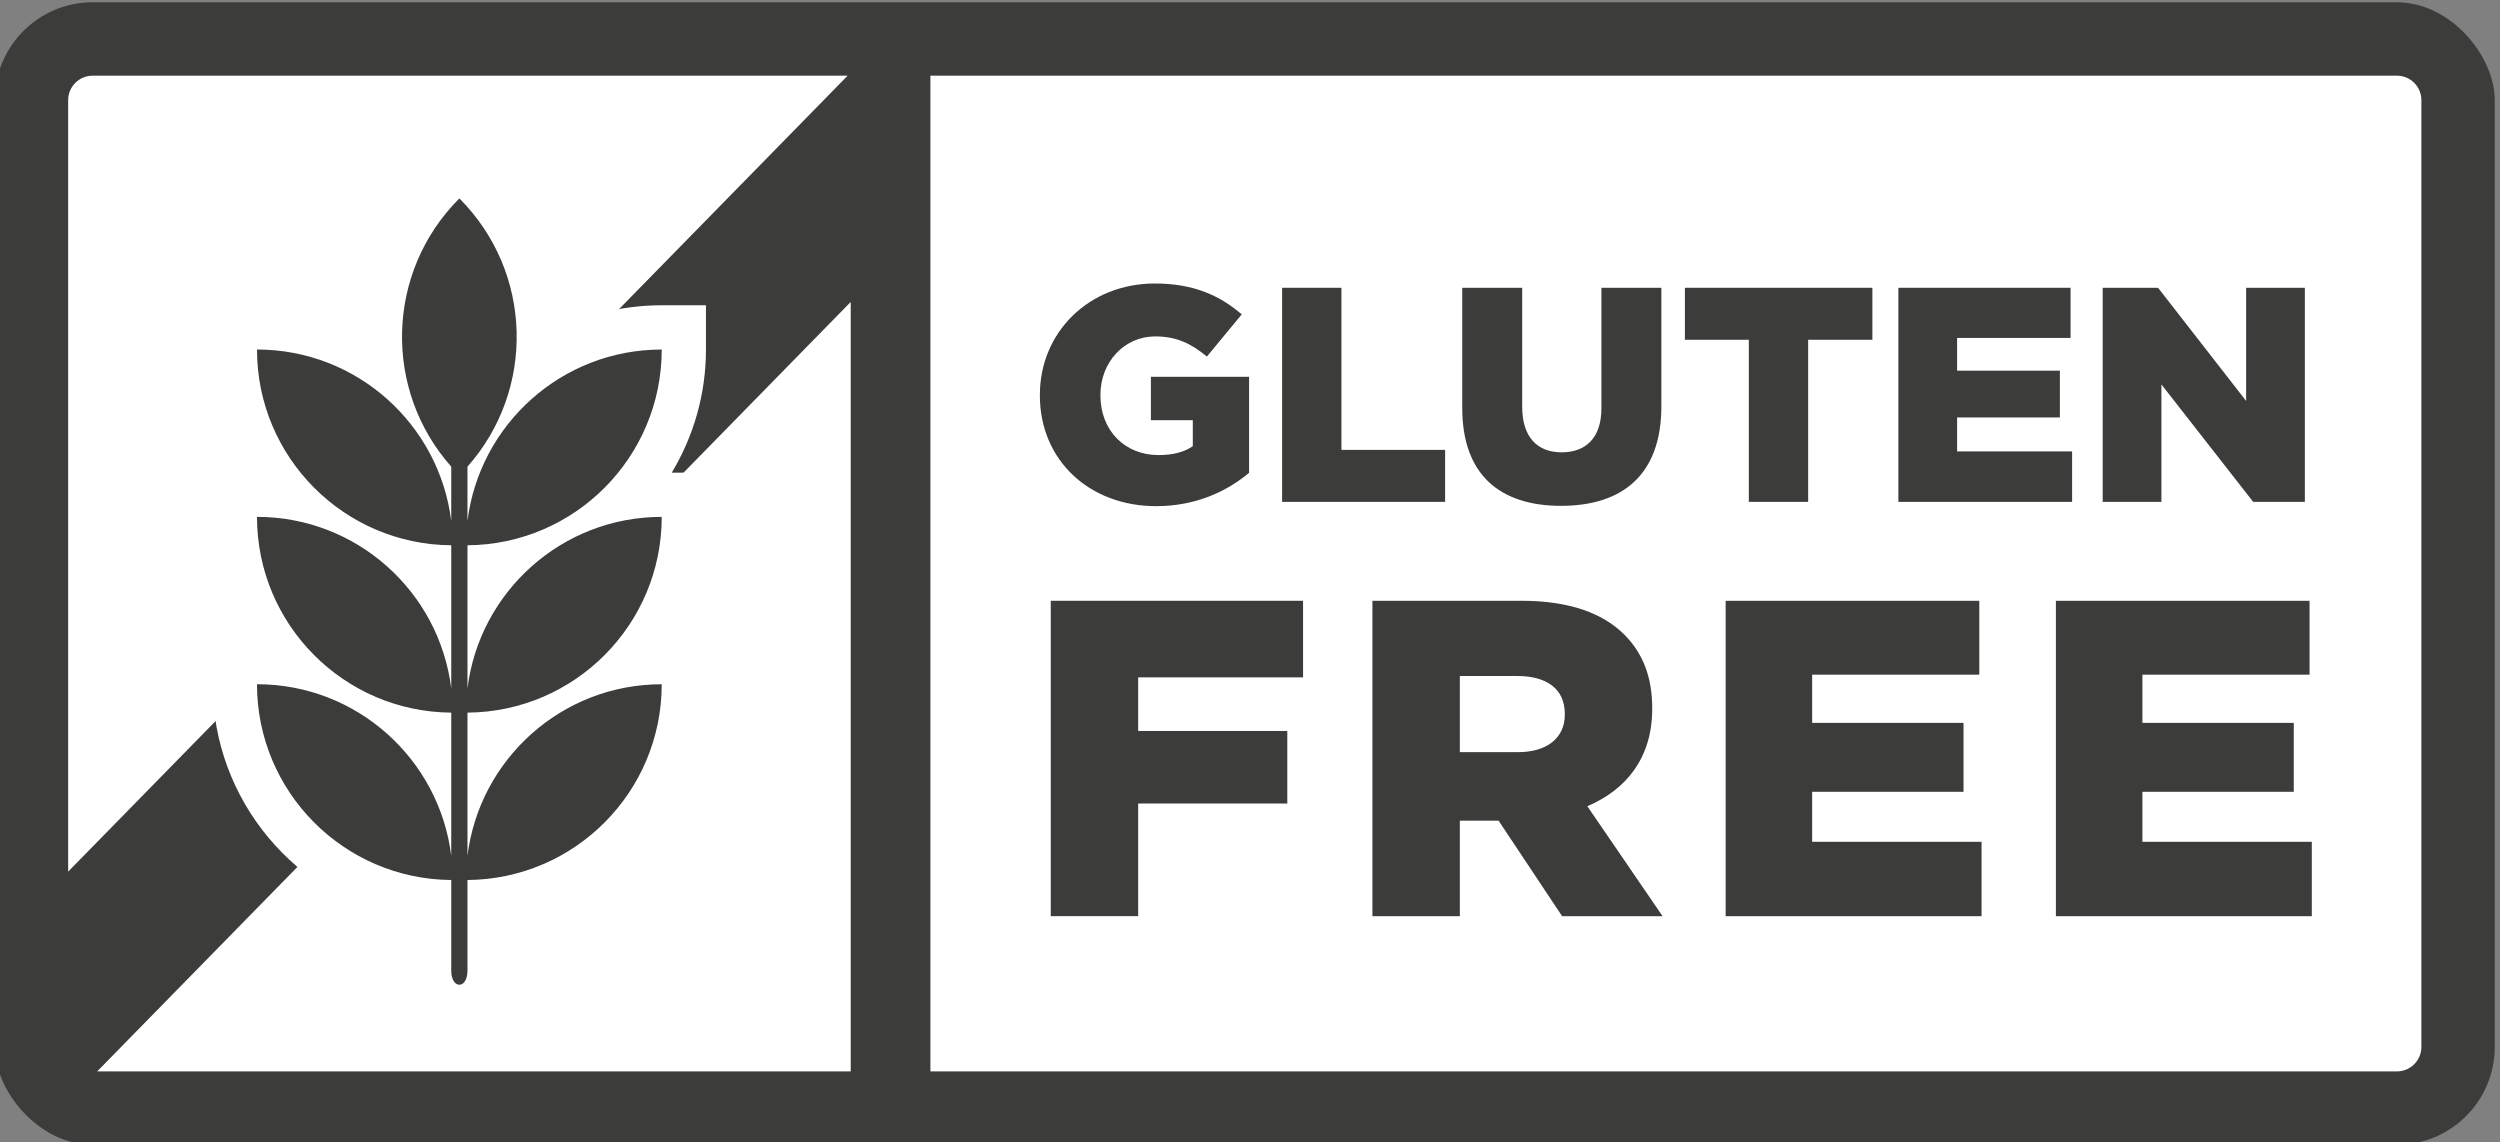
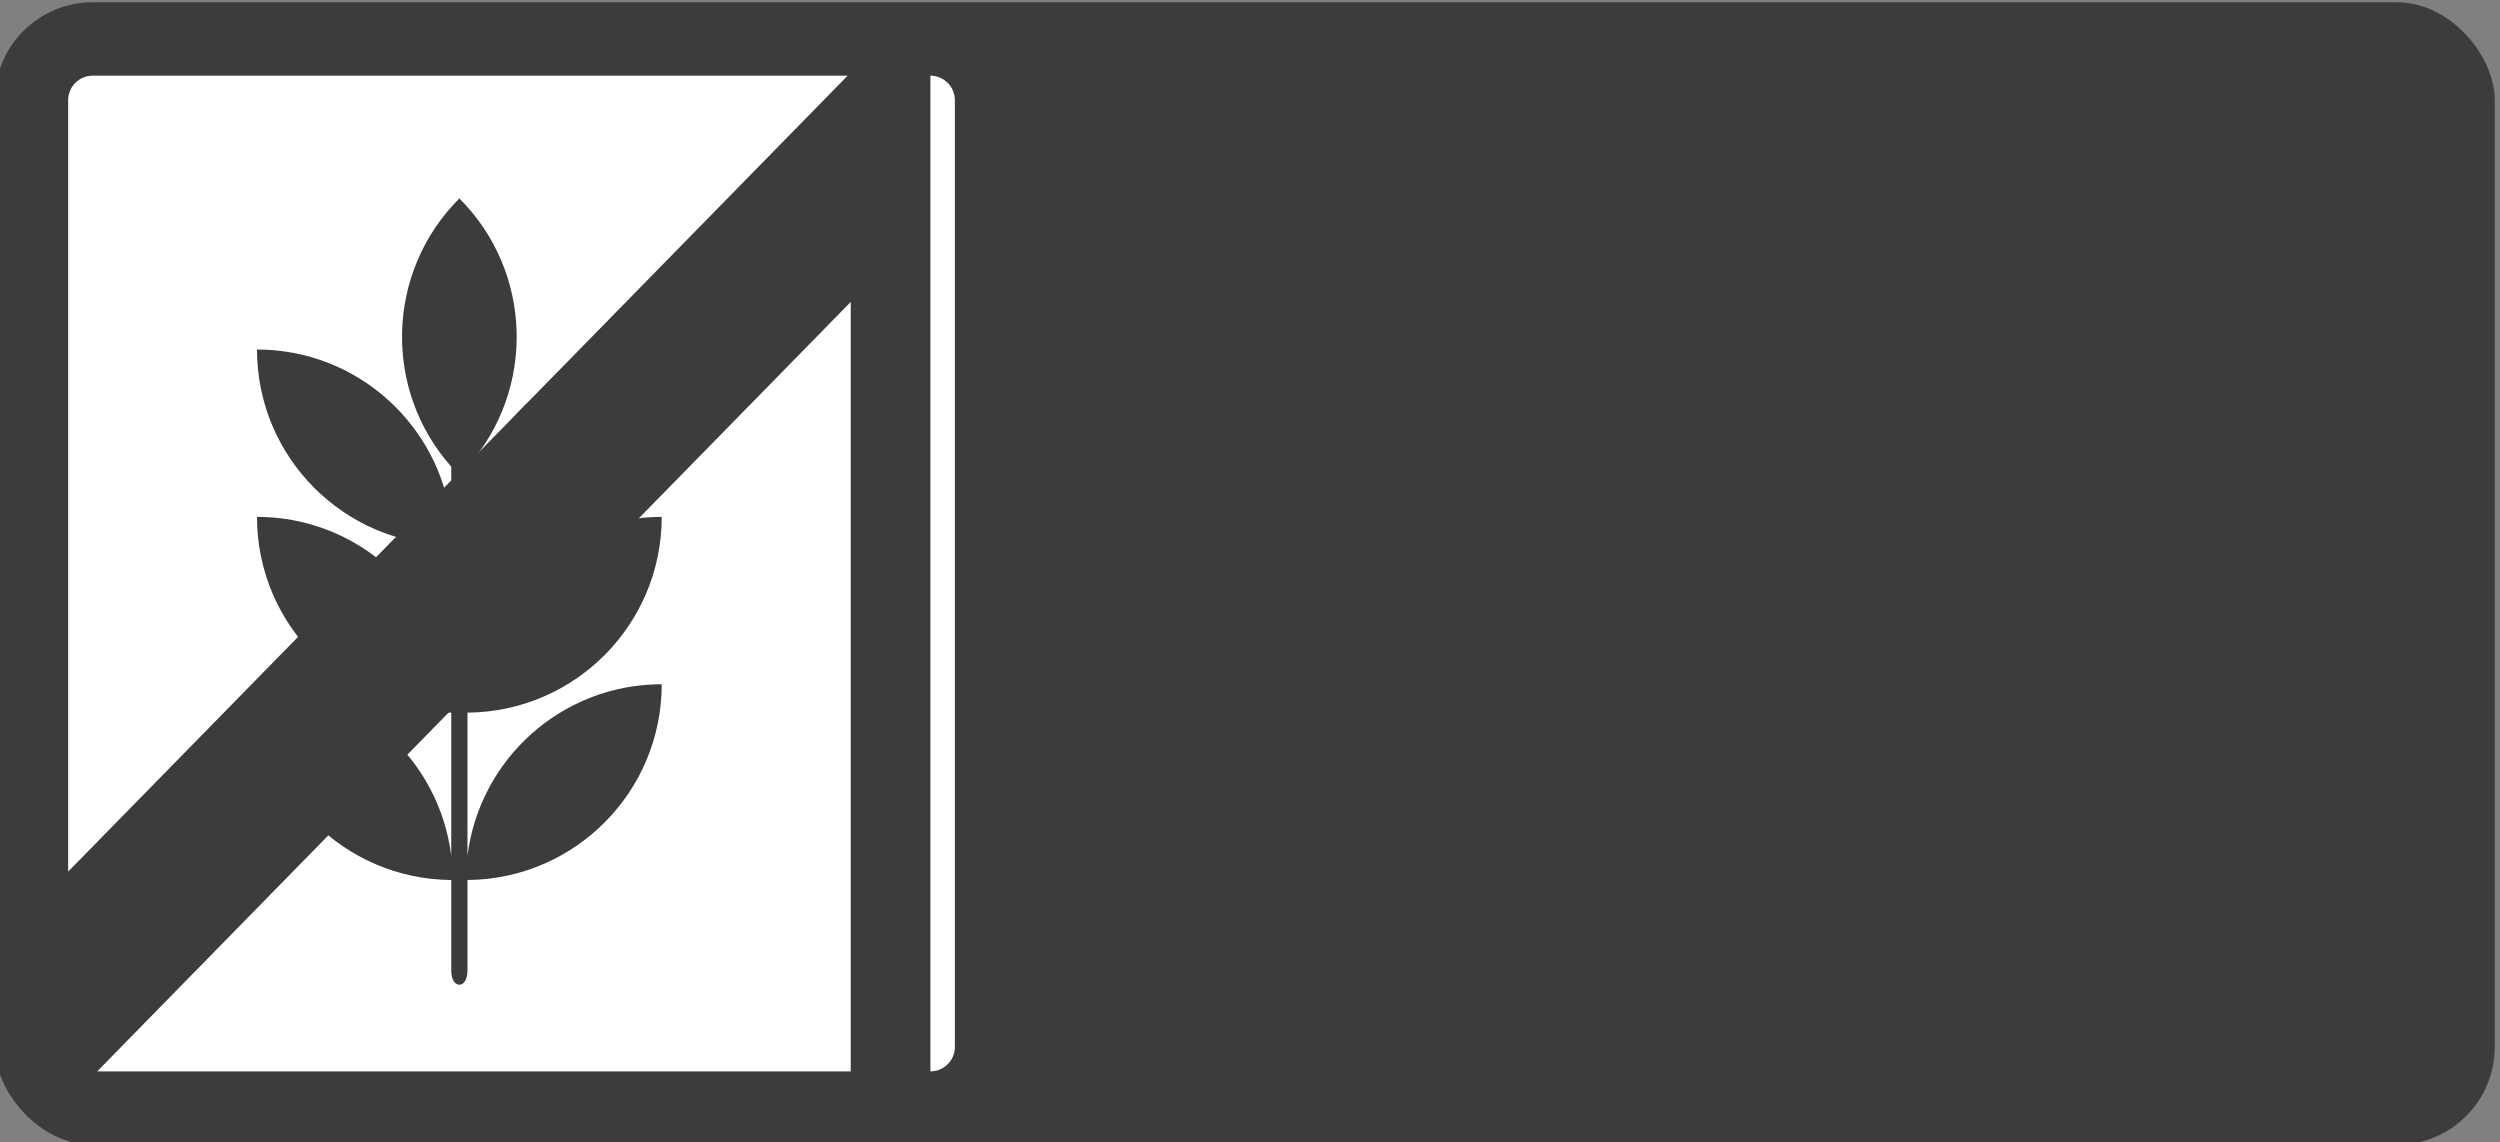
<svg xmlns="http://www.w3.org/2000/svg" id="Capa_1" viewBox="0 0 1226.11 560.33">
  <rect x="0" y="0" width="1226.11" height="560.33" fill="#808080" stroke="none" />
  <defs>
    <style>.cls-1{fill:#fff;}.cls-2{fill:#3c3c3b;}</style>
  </defs>
  <rect class="cls-2" x="-2.57" y="1.12" width="1226.11" height="560.33" rx="48" ry="48" />
-   <path class="cls-1" d="M1175.55,37.12H456.31v488.34h719.24c6.62,0,12-5.38,12-12V49.12c0-6.62-5.38-12-12-12Z" />
+   <path class="cls-1" d="M1175.55,37.12H456.31v488.34c6.62,0,12-5.38,12-12V49.12c0-6.62-5.38-12-12-12Z" />
  <g>
    <path class="cls-1" d="M415.72,37.12H45.43c-6.62,0-12,5.38-12,12V427.47L415.72,37.12Z" />
    <polygon class="cls-1" points="47.66 525.46 417.23 525.46 417.23 148.09 47.66 525.46" />
  </g>
  <g>
    <path class="cls-2" d="M510,193.94v-.3c0-30.6,24-54.6,56.4-54.6,18.45,0,31.5,5.55,42.6,15.15l-17.1,20.7c-7.5-6.3-14.85-9.9-25.35-9.9-15.15,0-26.85,12.6-26.85,28.65v.3c0,17.1,11.85,29.25,28.5,29.25,7.2,0,12.6-1.5,16.8-4.35v-12.75h-20.55v-21.3h48.15v47.1c-11.1,9.3-26.4,16.35-45.6,16.35-32.7,0-57-22.5-57-54.3Z" />
    <path class="cls-2" d="M628.8,141.14h29.1v79.5h50.85v25.5h-79.95v-105Z" />
    <path class="cls-2" d="M717.15,200.09v-58.95h29.4v58.35c0,15.15,7.65,22.35,19.35,22.35s19.5-6.9,19.5-21.6v-59.1h29.4v58.2c0,33.75-19.35,48.75-49.2,48.75s-48.45-15.15-48.45-48Z" />
    <path class="cls-2" d="M857.7,166.64h-31.35v-25.5h91.95v25.5h-31.5v79.5h-29.1v-79.5Z" />
    <path class="cls-2" d="M931.05,141.14h84.45v24.6h-55.65v16.05h50.4v22.95h-50.4v16.65h56.4v24.75h-85.2v-105Z" />
-     <path class="cls-2" d="M1031.25,141.14h27.15l43.2,55.5v-55.5h28.8v105h-25.35l-45-57.6v57.6h-28.8v-105Z" />
    <path class="cls-2" d="M515.34,294.65h123.74v37.56h-80.87v26.29h73.14v35.58h-73.14v55.24h-42.87v-154.67Z" />
    <path class="cls-2" d="M673.1,294.65h73.14c23.64,0,39.99,6.19,50.38,16.57,9.06,9.06,13.7,20.77,13.7,36.02v.44c0,23.86-12.59,39.55-31.82,47.73l36.9,53.92h-49.27l-31.16-46.84h-19v46.84h-42.87v-154.67Zm71.37,74.24c14.36,0,22.98-7.07,22.98-18.34v-.44c0-12.37-9.06-18.56-23.2-18.56h-28.28v37.34h28.5Z" />
    <path class="cls-2" d="M846.34,294.65h124.4v36.24h-81.98v23.64h74.24v33.81h-74.24v24.53h83.08v36.46h-125.51v-154.67Z" />
    <path class="cls-2" d="M1008.31,294.65h124.4v36.24h-81.98v23.64h74.24v33.81h-74.24v24.53h83.08v36.46h-125.51v-154.67Z" />
  </g>
  <g>
-     <path class="cls-1" d="M225.28,504.66c-12.45,0-25.67-10.05-25.67-28.68v-24.83c-54.16-10.55-95.28-58.5-95.28-115.55v-21.69h16.78c-10.65-17.69-16.78-38.36-16.78-60.4v-21.7h16.78c-10.65-17.69-16.78-38.36-16.78-60.39v-21.7h21.69c17.62,0,34.44,3.91,49.57,10.96,1.11-28.67,12.62-56.98,34.35-78.71l15.34-15.34,15.34,15.34c21.73,21.73,33.24,50.03,34.35,78.71,15.12-7.04,31.95-10.96,49.56-10.96h21.7v21.7c0,22.03-6.13,42.7-16.78,60.39h16.78v21.7c0,22.03-6.13,42.71-16.78,60.4h16.78v21.69c0,57.05-41.12,105-95.28,115.55v24.83c0,18.63-13.23,28.68-25.67,28.68Z" />
    <path class="cls-2" d="M324.54,253.5c-49.01,0-89.42,36.72-95.27,84.15v-70.22c52.69-.41,95.27-43.23,95.27-96.01-49.01,0-89.42,36.72-95.27,84.14v-26.69c33.46-37.71,32.14-95.44-3.98-131.56-36.12,36.12-37.44,93.85-3.98,131.56v26.7c-5.85-47.43-46.26-84.15-95.27-84.15,0,52.78,42.59,95.6,95.27,96.01v70.23c-5.85-47.43-46.26-84.16-95.27-84.16,0,52.79,42.59,95.61,95.27,96.01v70.23c-5.85-47.43-46.26-84.16-95.27-84.16h0c0,52.78,42.59,95.61,95.27,96.02v44.37c0,4.41,1.79,6.99,3.98,6.99s3.98-2.58,3.98-6.99v-44.37c52.69-.41,95.27-43.23,95.27-96.01h0c-49.01,0-89.42,36.72-95.27,84.14v-70.22c52.69-.41,95.27-43.23,95.27-96.01Z" />
  </g>
</svg>